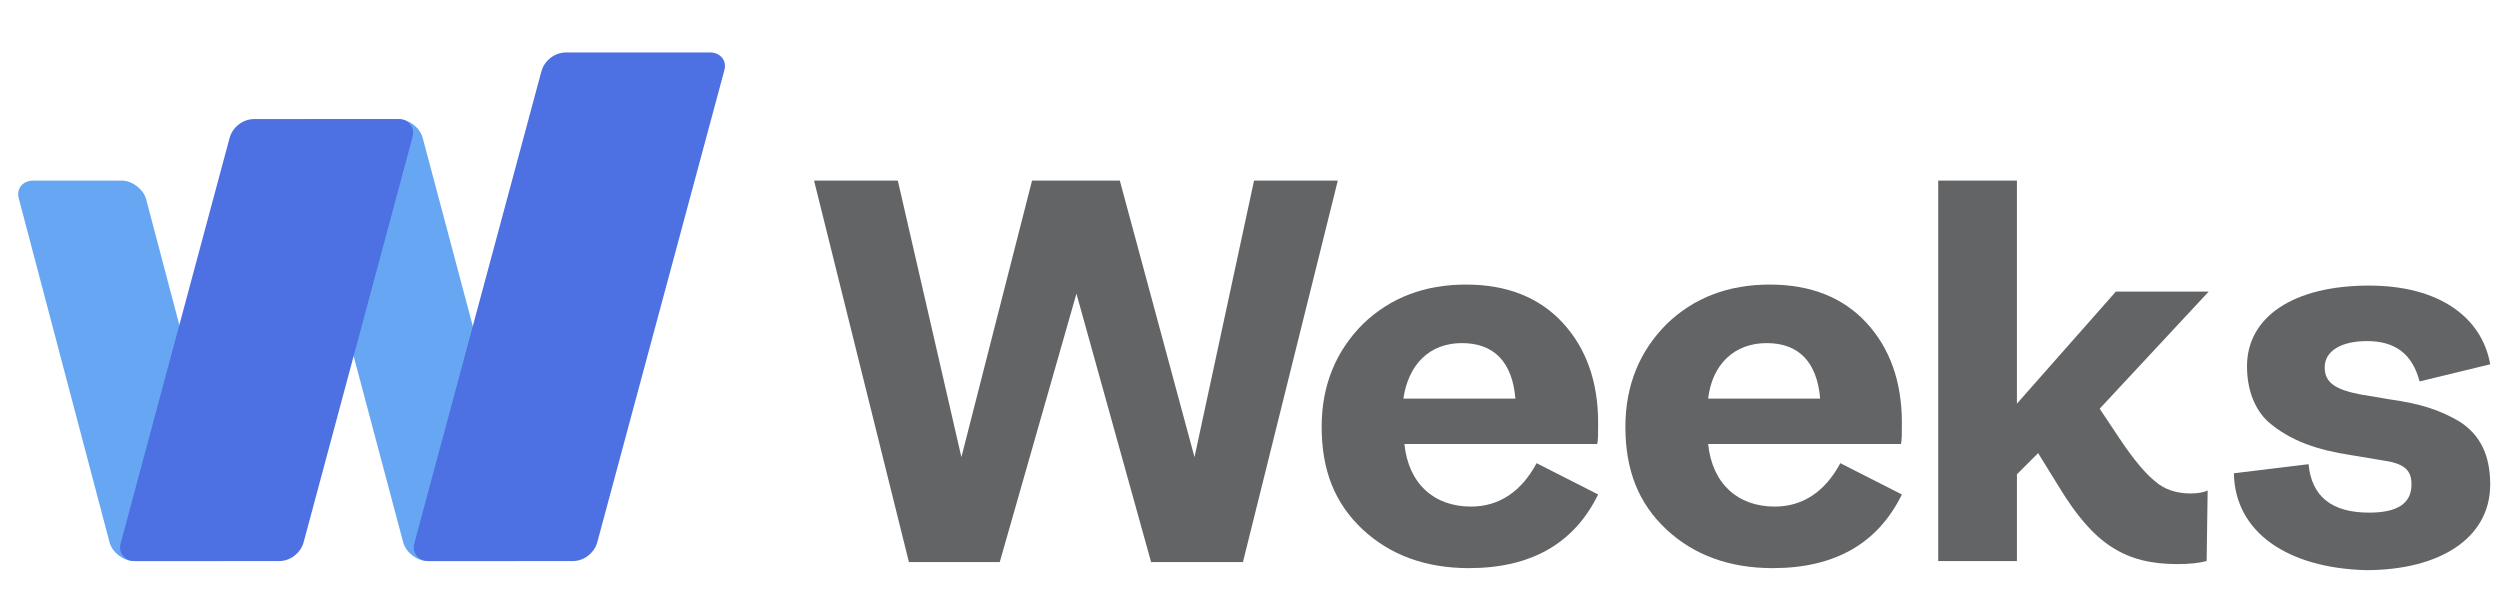
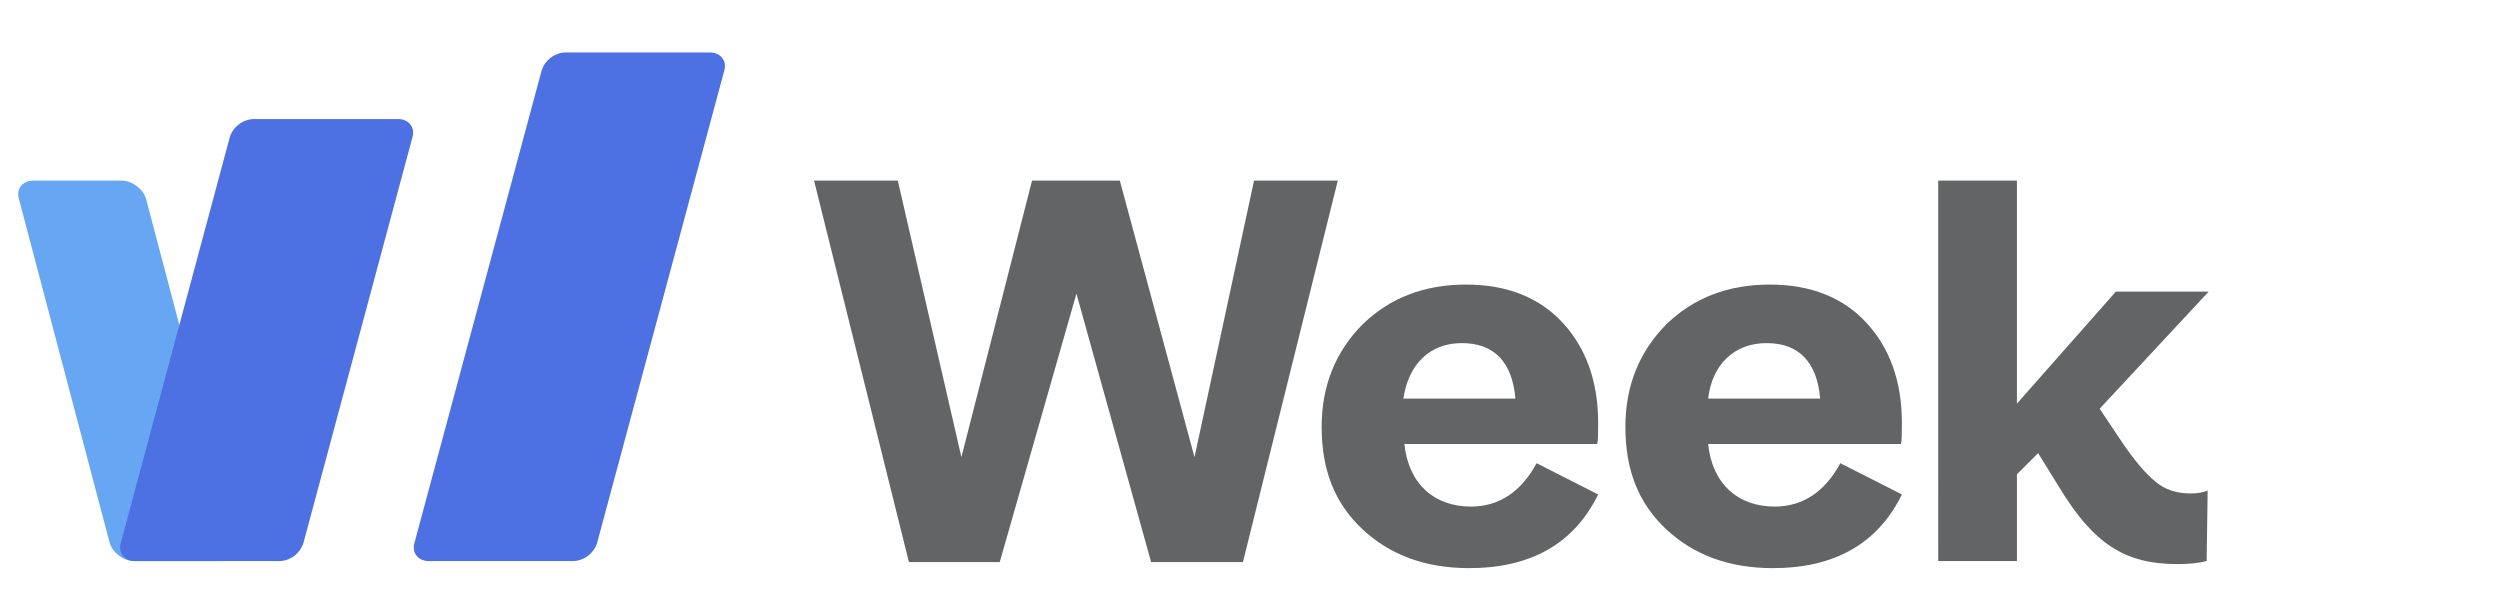
<svg xmlns="http://www.w3.org/2000/svg" preserveAspectRatio="xMidYMid slice" width="256px" height="62px" version="1.1" id="Layer_1" x="0px" y="0px" viewBox="0 0 250 60" style="enable-background:new 0 0 250 60;" xml:space="preserve">
  <style type="text/css">
	.st0{fill:#636466;}
	.st1{fill:#66A6F2;}
	.st2{fill:#4D70E3;}
</style>
  <g>
    <polygon class="st0" points="91.2,55.7 81.8,17.9 90.1,17.9 96.4,45.3 103.4,17.9 112.1,17.9 119.5,45.3 125.4,17.9 133.7,17.9    124.3,55.7 115.2,55.7 107.8,29.1 100.2,55.7  " />
    <path class="st0" d="M159.5,49c-2.4,4.9-6.7,7.3-12.8,7.3c-4.3,0-7.8-1.3-10.5-3.8c-2.8-2.6-4.1-5.9-4.1-10.2   c0-4.1,1.4-7.5,4.1-10.2c2.7-2.6,6.1-3.9,10.2-3.9c4.1,0,7.3,1.3,9.6,3.8c2.3,2.5,3.5,5.8,3.5,9.9c0,1.1,0,1.8-0.1,2.1h-19.1   c0.4,3.9,2.9,6.2,6.6,6.2c2.8,0,5-1.5,6.5-4.3L159.5,49z M140.2,39.5h11.1c-0.3-3.6-2.1-5.5-5.3-5.5   C142.8,34,140.7,36.1,140.2,39.5" />
    <path class="st0" d="M189.6,49c-2.4,4.9-6.7,7.3-12.8,7.3c-4.3,0-7.8-1.3-10.5-3.8c-2.8-2.6-4.1-5.9-4.1-10.2   c0-4.1,1.4-7.5,4.1-10.2c2.7-2.6,6.1-3.9,10.2-3.9s7.3,1.3,9.6,3.8c2.3,2.5,3.5,5.8,3.5,9.9c0,1.1,0,1.8-0.1,2.1h-19.1   c0.4,3.9,2.9,6.2,6.6,6.2c2.8,0,5-1.5,6.5-4.3L189.6,49z M170.4,39.5h11.1c-0.3-3.6-2.1-5.5-5.3-5.5C173,34,170.8,36.1,170.4,39.5" />
    <path class="st0" d="M211.2,43.5c1.4,2.1,2.6,3.5,3.5,4.2c0.9,0.8,2.1,1.2,3.5,1.2c0.7,0,1.3-0.1,1.7-0.3l-0.1,7   c-0.8,0.2-1.7,0.3-2.9,0.3c-5.2,0-8.3-2-11.7-7.6l-2.1-3.4l-2.1,2.1v8.6h-7.8V17.9h7.8V40l9.8-11.1h9.2l-10.8,11.6L211.2,43.5z" />
-     <path class="st0" d="M222.5,46.9l7.4-0.9c0.3,3.2,2.3,4.8,6,4.8c2.8,0,4.2-0.9,4.2-2.8c0-1.5-0.8-2.1-3-2.4l-3-0.5   c-3.3-0.5-6-1.4-8.2-3.3c-1.3-1.2-2.1-3.1-2.1-5.5c0-4.9,4.6-8,12.1-8c7,0,11.2,3.2,12,7.8l-7,1.7c-0.7-2.7-2.4-4-5.2-4   c-2.6,0-4.2,1-4.2,2.6c0,1.5,1,2.2,3.6,2.7l3,0.5c2.8,0.4,4.8,1,6.8,2.2c2,1.3,3,3.3,3,6.2c0,5.4-5.1,8.5-12.3,8.5   C227.9,56.3,222.6,52.8,222.5,46.9" />
    <path class="st1" d="M24.6,53.8c0.3,1-0.4,1.8-1.4,1.8h-8.8c-1,0-2.1-0.8-2.4-1.8L3,19.7c-0.3-1,0.4-1.8,1.4-1.8h8.8   c1,0,2.1,0.8,2.4,1.8L24.6,53.8z" />
-     <path class="st1" d="M53.7,53.8c0.3,1-0.4,1.8-1.4,1.8h-8.8c-1,0-2.1-0.8-2.4-1.8L30.4,13.6c-0.3-1,0.4-1.8,1.4-1.8h8.8   c1,0,2.1,0.8,2.4,1.8L53.7,53.8z" />
    <path class="st2" d="M31.2,53.8c-0.3,1-1.3,1.8-2.4,1.8H14.5c-1,0-1.7-0.8-1.4-1.8l10.8-40.2c0.3-1,1.3-1.8,2.4-1.8h14.3   c1,0,1.7,0.8,1.4,1.8L31.2,53.8z" />
    <path class="st2" d="M60.3,53.8c-0.3,1-1.3,1.8-2.4,1.8H43.6c-1,0-1.7-0.8-1.4-1.8L54.8,7c0.3-1,1.3-1.8,2.4-1.8h14.3   c1,0,1.7,0.8,1.4,1.8L60.3,53.8z" />
  </g>
</svg>